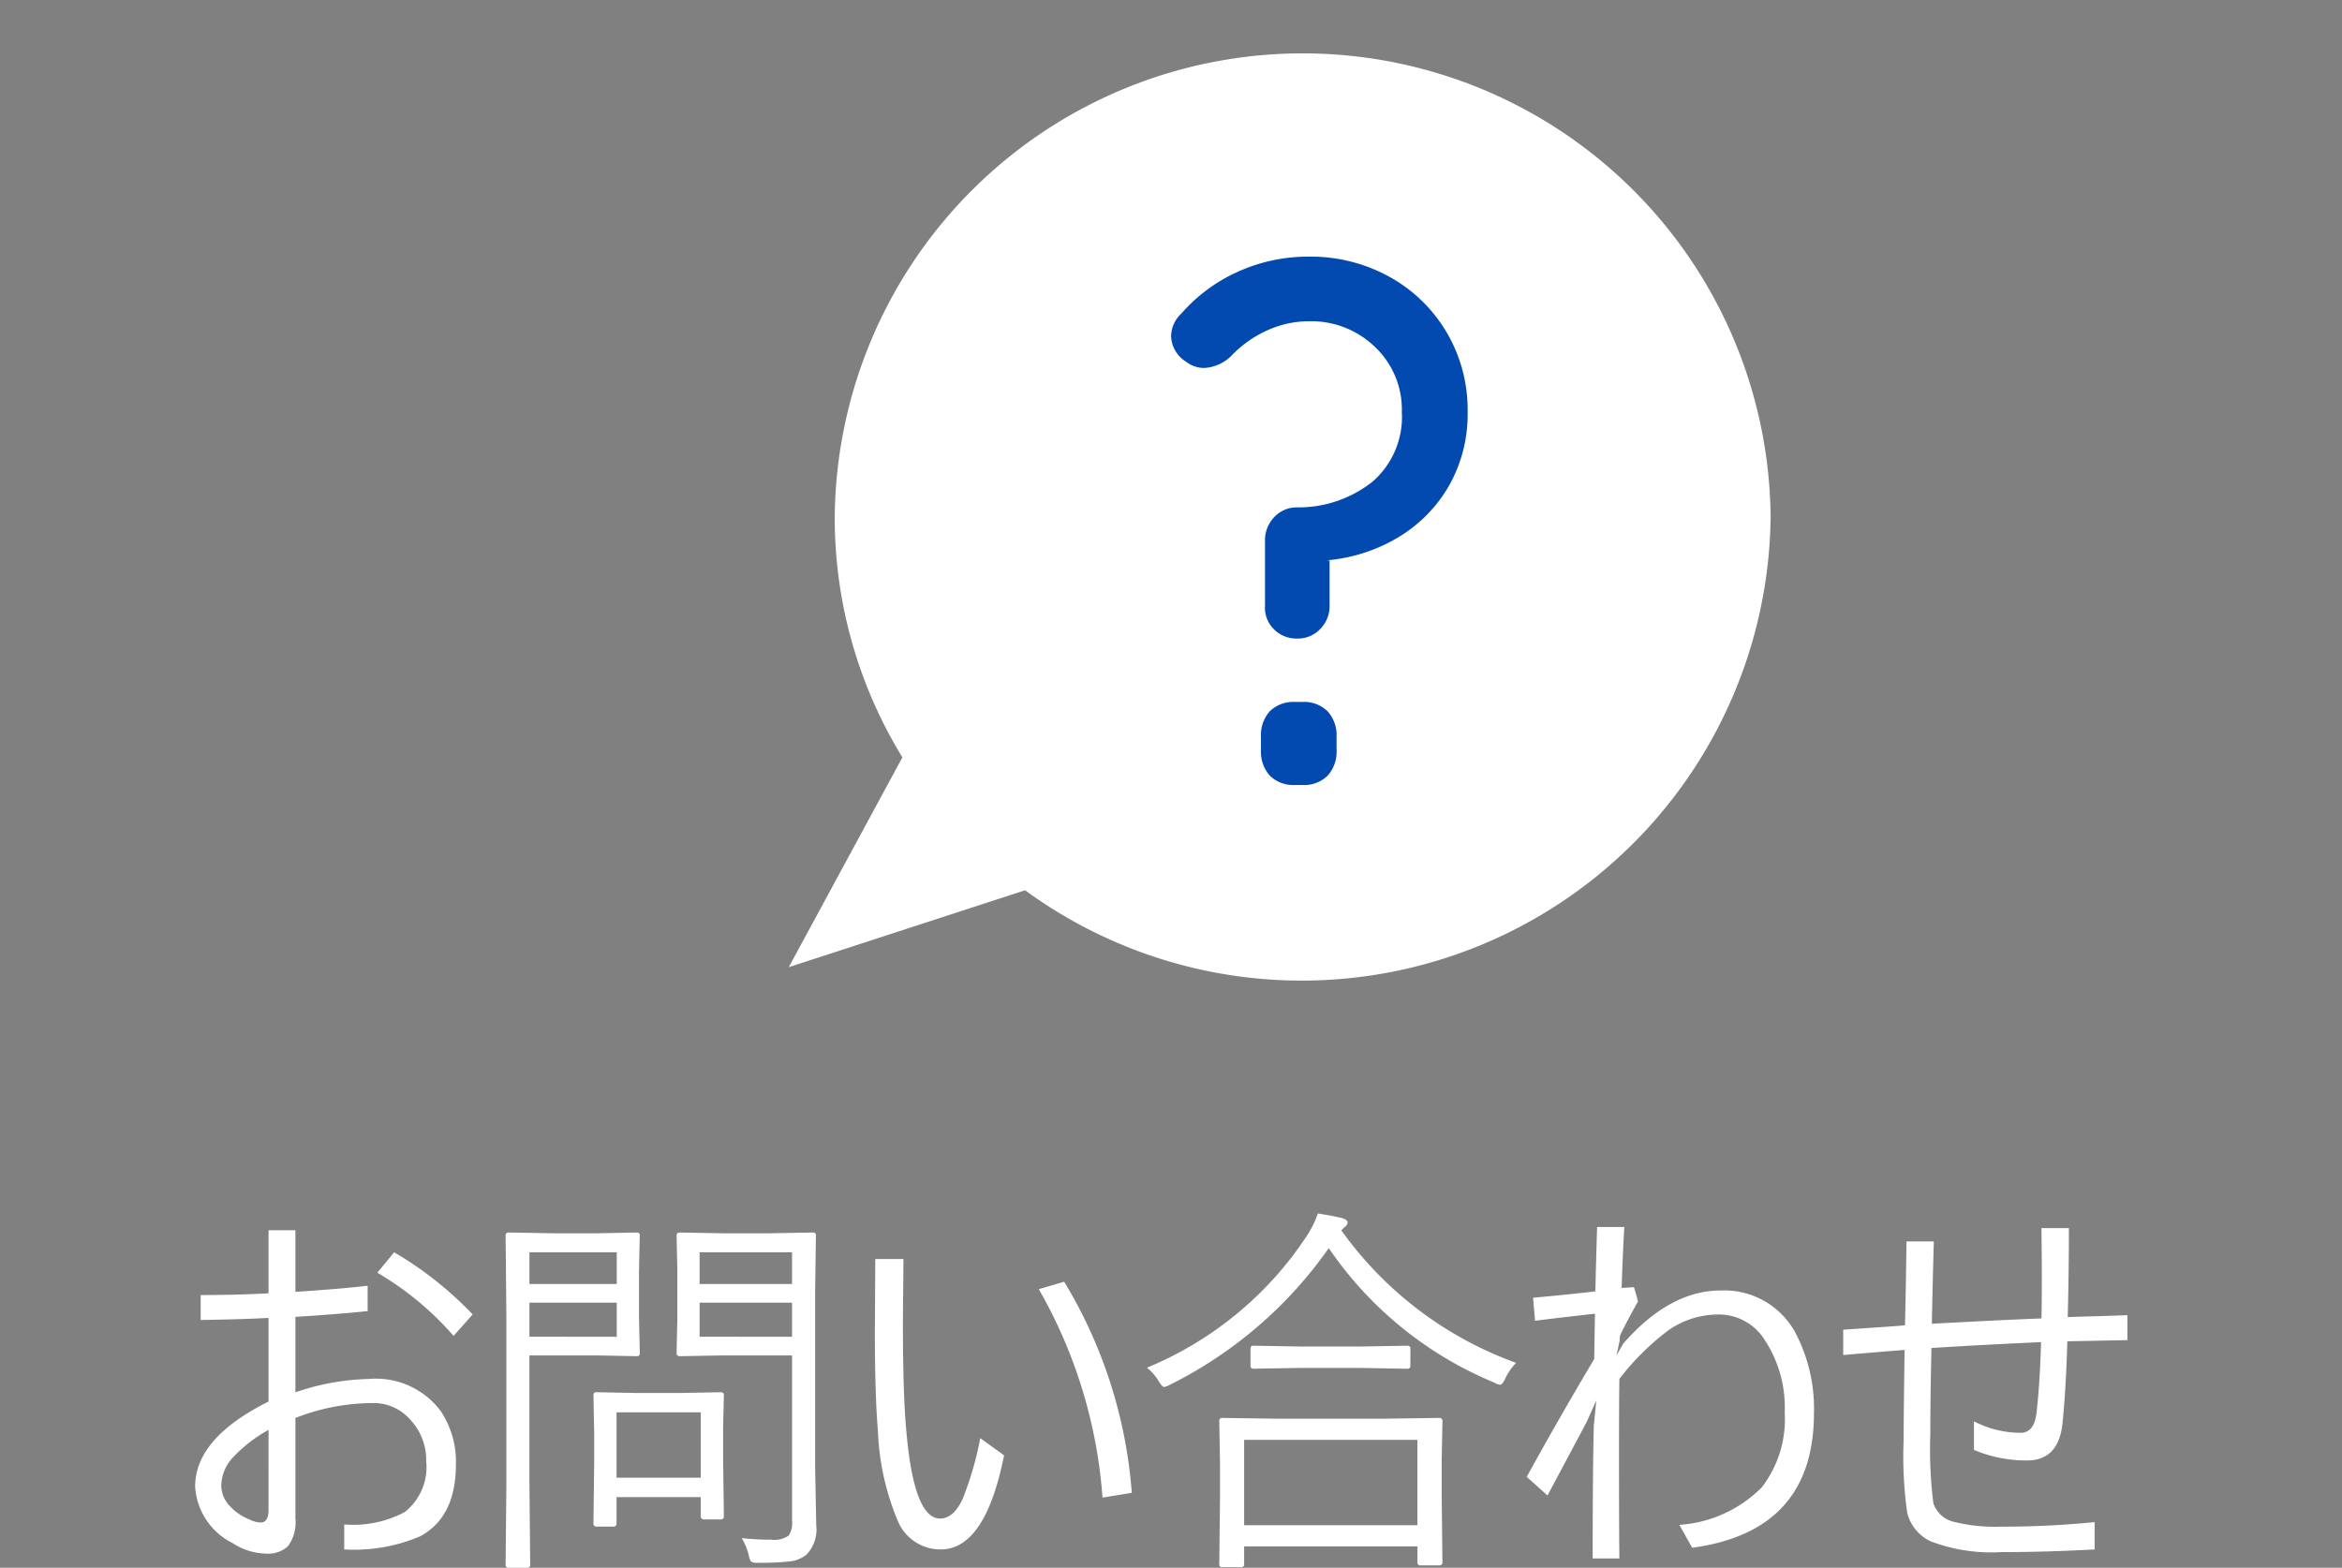
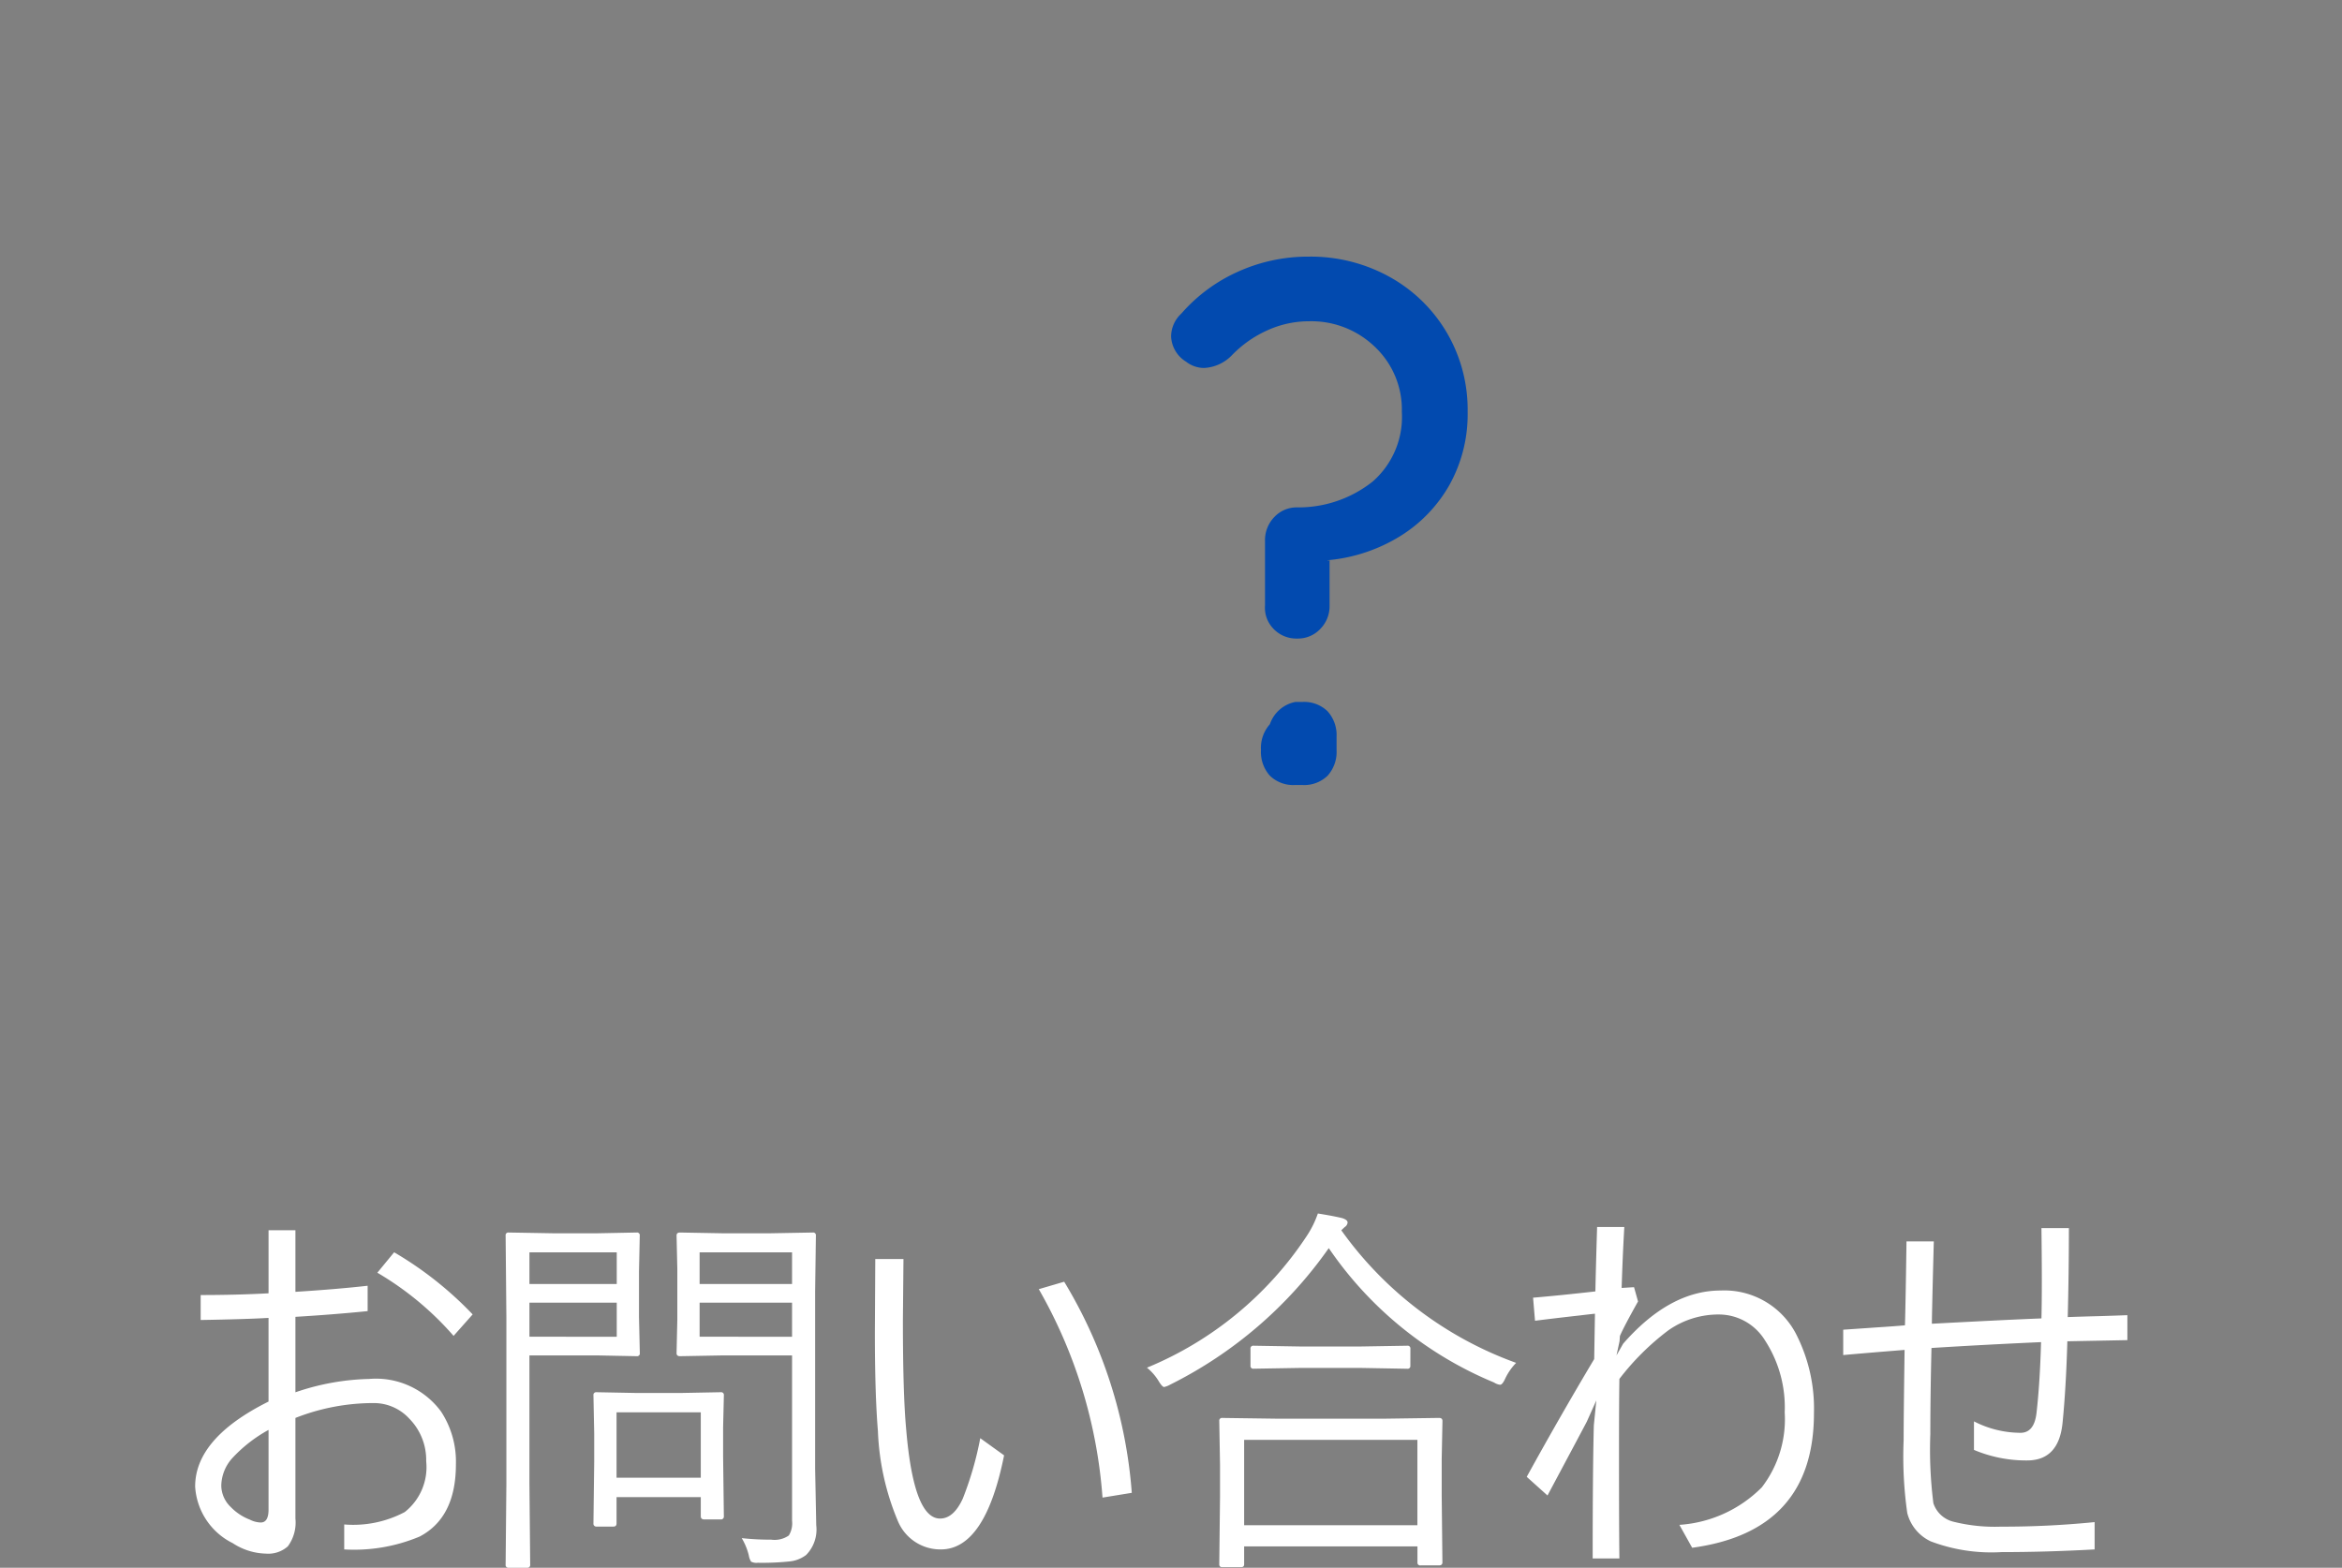
<svg xmlns="http://www.w3.org/2000/svg" width="120" height="80.338" viewBox="0 0 120 80.338">
  <rect x="0" y="0" width="120" height="80.338" fill="#808080" stroke="none" />
  <g id="sp_menu_Inquiry_icon" transform="translate(-634 -1144)">
    <g id="グループ_37223" data-name="グループ 37223" transform="translate(6373.473 -910)">
      <path id="パス_59259" data-name="パス 59259" d="M-45.713-12.725v-3.232h1.377V-12.8q2.158-.137,3.7-.312v1.3q-1.748.176-3.7.293v3.867a12.417,12.417,0,0,1,3.779-.684,4.14,4.14,0,0,1,3.682,1.67,4.675,4.675,0,0,1,.762,2.705q0,2.725-1.855,3.7A8.667,8.667,0,0,1-41.836.4V-.879a5.648,5.648,0,0,0,3.1-.635,2.926,2.926,0,0,0,1.1-2.607A3.014,3.014,0,0,0-38.5-6.3a2.463,2.463,0,0,0-1.836-.8,10.931,10.931,0,0,0-4,.762v5.156A2.053,2.053,0,0,1-44.727.244,1.506,1.506,0,0,1-45.85.615a3.227,3.227,0,0,1-1.7-.537,3.467,3.467,0,0,1-1.924-2.9q0-2.48,3.76-4.355v-4.287q-1.162.068-3.477.107v-1.279Q-47.314-12.637-45.713-12.725Zm0,7a7.312,7.312,0,0,0-1.865,1.455,2.158,2.158,0,0,0-.557,1.406,1.539,1.539,0,0,0,.479,1.084,2.7,2.7,0,0,0,.986.654,1.291,1.291,0,0,0,.557.146q.4,0,.4-.664Zm5.576-8.057.859-1.045a18.33,18.33,0,0,1,4.023,3.184l-.977,1.1A15.713,15.713,0,0,0-40.137-13.779ZM-17.65-.84A1.857,1.857,0,0,1-18.168.684a1.679,1.679,0,0,1-.859.332,13.412,13.412,0,0,1-1.621.068.584.584,0,0,1-.342-.059A.914.914,0,0,1-21.107.7a3.216,3.216,0,0,0-.361-.879A13.741,13.741,0,0,0-19.955-.1a1.275,1.275,0,0,0,.9-.215,1.19,1.19,0,0,0,.166-.752V-9.541h-3.574l-2.168.039q-.176,0-.176-.156l.039-1.729v-2.578l-.039-1.719q0-.156.176-.156l2.168.039h2.471l2.168-.039a.138.138,0,0,1,.156.156l-.039,2.861V-3.74Zm-1.24-9.658v-1.748h-4.736V-10.5Zm0-2.705v-1.621h-4.736V-13.2Zm-7.8,3.545a.138.138,0,0,1-.156.156l-2-.039h-3.5v6.563l.039,4.16a.138.138,0,0,1-.156.156h-.947a.138.138,0,0,1-.156-.156l.039-4.16v-8.506l-.039-4.2a.138.138,0,0,1,.156-.156l2.266.039h2.295l2-.039a.138.138,0,0,1,.156.156l-.039,1.836V-11.5Zm-1.182-.84v-1.748h-4.473V-10.5Zm0-2.705v-1.621h-4.473V-13.2Zm5.488,11.9a.147.147,0,0,1-.166.166h-.84q-.176,0-.176-.166v-.977h-4.316V-.937q0,.166-.156.166H-28.9a.147.147,0,0,1-.166-.166l.039-3.174V-5.518L-29.066-7.5a.138.138,0,0,1,.156-.156l2.061.039H-24.6l2.061-.039a.138.138,0,0,1,.156.156l-.039,1.641v1.5Zm-1.182-1.973v-3.35h-4.316v3.35ZM-9.246-5.3l1.221.879Q-8.992.4-11.268.4a2.359,2.359,0,0,1-2.2-1.455A13.153,13.153,0,0,1-14.49-5.664q-.156-1.875-.156-5.059l.02-3.76h1.445l-.029,3.125q0,3.779.166,5.576.381,4.6,1.738,4.6.693,0,1.162-1.016A17.018,17.018,0,0,0-9.246-5.3Zm3-7.637,1.3-.381A24.369,24.369,0,0,1-1.482-2.5l-1.5.244A25.127,25.127,0,0,0-6.248-12.939Zm20.68,14q0,.156-.176.156h-.947a.138.138,0,0,1-.156-.156V.244H4.275v.918q0,.146-.156.146H3.152Q3,1.309,3,1.162l.039-3.477V-3.936L3-6.182a.138.138,0,0,1,.156-.156L5.916-6.3h5.6l2.744-.039q.176,0,.176.156l-.039,1.963v1.836ZM13.152-.84V-5.215H4.275V-.84Zm5.059-8.32a2.992,2.992,0,0,0-.557.8q-.146.322-.264.322a.719.719,0,0,1-.312-.117,19.084,19.084,0,0,1-8.467-6.885,21.793,21.793,0,0,1-8.135,7,1.115,1.115,0,0,1-.3.117Q.086-7.92-.09-8.2a2.654,2.654,0,0,0-.615-.713,18.035,18.035,0,0,0,8.2-6.768,5.071,5.071,0,0,0,.557-1.133q.752.117,1.24.234.283.088.283.225a.3.3,0,0,1-.146.234l-.176.166A18.863,18.863,0,0,0,18.211-9.16Zm-5.42.146a.138.138,0,0,1-.156.156L10.291-8.9H7.1l-2.344.039A.138.138,0,0,1,4.6-9.014v-.869a.138.138,0,0,1,.156-.156L7.1-10h3.193l2.344-.039a.138.138,0,0,1,.156.156Zm10.963-7.109Q23.666-14.59,23.617-13l.635-.039.205.732q-.723,1.289-.928,1.768l-.02.273-.156.723.342-.6q2.383-2.725,5-2.725a4.14,4.14,0,0,1,3.936,2.383,8.378,8.378,0,0,1,.84,3.9q0,6.055-6.24,6.9L26.576-.859A6.56,6.56,0,0,0,30.8-2.783a5.718,5.718,0,0,0,1.172-3.838,6.292,6.292,0,0,0-1.016-3.7,2.774,2.774,0,0,0-2.344-1.318,4.465,4.465,0,0,0-2.6.811,13.011,13.011,0,0,0-2.51,2.49q-.02,1.123-.02,3.857,0,3.838.02,5.342H22.133q0-4.541.059-6.816l.127-1.279L21.83-6.143q-.146.283-2.012,3.779L18.754-3.32q1.67-3.037,3.457-6.035l.039-2.324q-.205.02-.771.088-1.3.146-2.3.273l-.1-1.182q1.387-.117,3.193-.322.02-1.074.088-3.3Zm21.354,5.9q-2.842.127-5.615.3-.059,2.461-.059,4.4a21.733,21.733,0,0,0,.156,3.555,1.443,1.443,0,0,0,1.064.957,8.7,8.7,0,0,0,2.393.244A47.131,47.131,0,0,0,47.852-1V.4q-2.49.137-4.766.137A8.778,8.778,0,0,1,39.463-.01a2.2,2.2,0,0,1-1.211-1.455,20.5,20.5,0,0,1-.186-3.73q0-1.221.049-4.629-2.08.166-3.145.264v-1.3q.449-.029,1.709-.117.918-.059,1.455-.107.039-1.406.078-4.3h1.4q-.088,3.291-.1,4.219,3.838-.205,5.615-.273.039-1.543,0-4.629h1.406q0,2.256-.059,4.561.508-.02,1.611-.049.938-.029,1.445-.049v1.279l-3.076.059q-.068,2.393-.244,4.16Q46.025-4.16,44.395-4.16A6.874,6.874,0,0,1,41.67-4.7V-6.162a5.236,5.236,0,0,0,2.383.586q.7,0,.82-1.006Q45.049-8.115,45.107-10.225Z" transform="translate(-5680 2133)" fill="#fff" />
      <g id="グループ_31751" data-name="グループ 31751" transform="translate(-6348 1051)">
        <g id="グループ_31749" data-name="グループ 31749">
-           <path id="合体_5" data-name="合体 5" d="M18.179,40.232,8.428,43.406,13.11,34.76A22.231,22.231,0,0,1,9.444,22.5a22.728,22.728,0,0,1,45.454,0A22.775,22.775,0,0,1,18.179,40.232Z" transform="translate(643.103 1007)" fill="#fff" stroke="#fff" stroke-linecap="round" stroke-width="2.5" />
-           <path id="パス_32868" data-name="パス 32868" d="M6.512-10.278a1.572,1.572,0,0,1,1.179-.493,6.106,6.106,0,0,0,3.854-1.32,4.393,4.393,0,0,0,1.5-3.572,4.419,4.419,0,0,0-1.372-3.326,4.688,4.688,0,0,0-3.378-1.32,5.144,5.144,0,0,0-2.164.475,5.853,5.853,0,0,0-1.812,1.285,2.121,2.121,0,0,1-1.408.633,1.494,1.494,0,0,1-.915-.317,1.6,1.6,0,0,1-.774-1.3A1.614,1.614,0,0,1,1.744-20.7a8.408,8.408,0,0,1,2.9-2.147,8.714,8.714,0,0,1,3.642-.774,8.336,8.336,0,0,1,4.1,1.021,7.743,7.743,0,0,1,2.939,2.833,7.794,7.794,0,0,1,1.091,4.1,7.435,7.435,0,0,1-.933,3.748,7.333,7.333,0,0,1-2.551,2.639,8.513,8.513,0,0,1-3.66,1.214q-.035,0-.018.018t.088-.018v2.323a1.66,1.66,0,0,1-.475,1.2,1.572,1.572,0,0,1-1.179.493,1.613,1.613,0,0,1-1.214-.493,1.541,1.541,0,0,1-.44-1.2V-9.046A1.7,1.7,0,0,1,6.512-10.278ZM6.284,2.98a1.824,1.824,0,0,1-.457-1.32V.992a1.824,1.824,0,0,1,.457-1.32A1.723,1.723,0,0,1,7.586-.8h.352a1.723,1.723,0,0,1,1.3.475A1.824,1.824,0,0,1,9.7.992v.669A1.824,1.824,0,0,1,9.24,2.98a1.723,1.723,0,0,1-1.3.475H7.586A1.723,1.723,0,0,1,6.284,2.98Z" transform="translate(667.31 1039.772)" fill="#024aaf" />
+           <path id="パス_32868" data-name="パス 32868" d="M6.512-10.278a1.572,1.572,0,0,1,1.179-.493,6.106,6.106,0,0,0,3.854-1.32,4.393,4.393,0,0,0,1.5-3.572,4.419,4.419,0,0,0-1.372-3.326,4.688,4.688,0,0,0-3.378-1.32,5.144,5.144,0,0,0-2.164.475,5.853,5.853,0,0,0-1.812,1.285,2.121,2.121,0,0,1-1.408.633,1.494,1.494,0,0,1-.915-.317,1.6,1.6,0,0,1-.774-1.3A1.614,1.614,0,0,1,1.744-20.7a8.408,8.408,0,0,1,2.9-2.147,8.714,8.714,0,0,1,3.642-.774,8.336,8.336,0,0,1,4.1,1.021,7.743,7.743,0,0,1,2.939,2.833,7.794,7.794,0,0,1,1.091,4.1,7.435,7.435,0,0,1-.933,3.748,7.333,7.333,0,0,1-2.551,2.639,8.513,8.513,0,0,1-3.66,1.214q-.035,0-.018.018t.088-.018v2.323a1.66,1.66,0,0,1-.475,1.2,1.572,1.572,0,0,1-1.179.493,1.613,1.613,0,0,1-1.214-.493,1.541,1.541,0,0,1-.44-1.2V-9.046A1.7,1.7,0,0,1,6.512-10.278ZM6.284,2.98a1.824,1.824,0,0,1-.457-1.32a1.824,1.824,0,0,1,.457-1.32A1.723,1.723,0,0,1,7.586-.8h.352a1.723,1.723,0,0,1,1.3.475A1.824,1.824,0,0,1,9.7.992v.669A1.824,1.824,0,0,1,9.24,2.98a1.723,1.723,0,0,1-1.3.475H7.586A1.723,1.723,0,0,1,6.284,2.98Z" transform="translate(667.31 1039.772)" fill="#024aaf" />
        </g>
      </g>
    </g>
    <rect id="長方形_16634" data-name="長方形 16634" width="120" height="80" transform="translate(634 1144)" fill="none" />
  </g>
</svg>